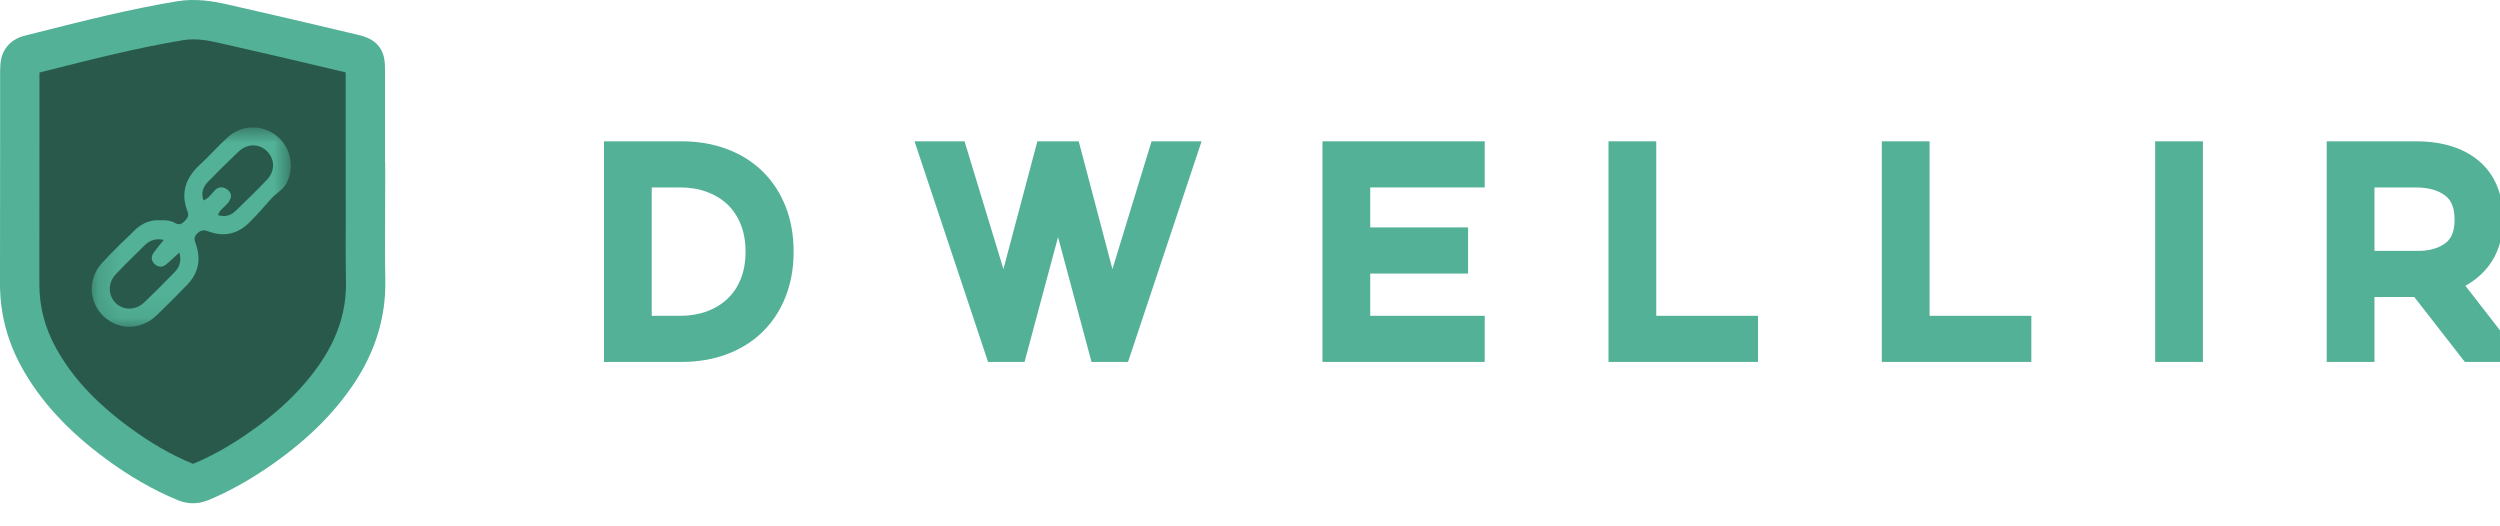
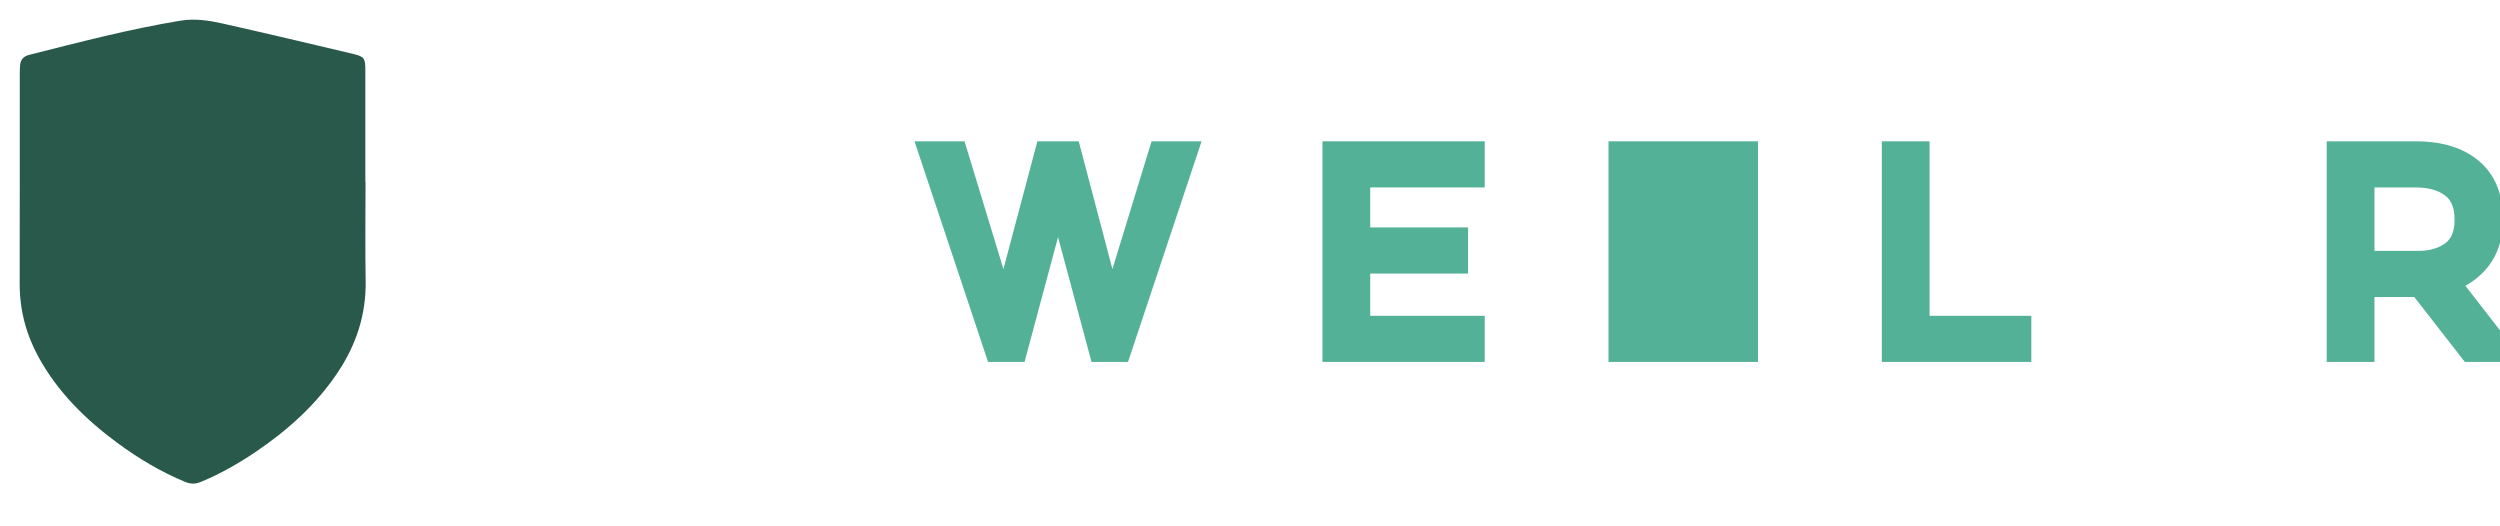
<svg xmlns="http://www.w3.org/2000/svg" width="114" height="24" viewBox="0 0 114 24" fill="none">
  <g id="Frame" clip-path="url(#clip0_3865_26198)">
    <g id="Group">
      <g id="Group_2">
        <g id="Group_3">
-           <path id="Vector" d="M33.997 11.474C33.997 11.952 33.921 12.376 33.772 12.736C33.626 13.09 33.421 13.392 33.165 13.632C32.904 13.877 32.591 14.067 32.234 14.198C31.868 14.332 31.461 14.401 31.025 14.401H29.719V8.547H31.025C31.461 8.547 31.867 8.615 32.234 8.75C32.592 8.882 32.905 9.072 33.165 9.315C33.421 9.555 33.625 9.859 33.771 10.217C33.921 10.582 33.997 11.005 33.997 11.474ZM34.768 7.81C34.316 7.369 33.767 7.027 33.134 6.792C32.513 6.561 31.823 6.444 31.085 6.444H27.542V16.504H31.085C31.823 16.504 32.513 16.387 33.134 16.156C33.767 15.921 34.316 15.579 34.768 15.138C35.221 14.696 35.575 14.157 35.822 13.535C36.065 12.92 36.189 12.226 36.189 11.474C36.189 10.721 36.065 10.028 35.822 9.413C35.575 8.791 35.221 8.252 34.768 7.81Z" fill="#52B196" />
-         </g>
+           </g>
        <g id="Group_4">
          <path id="Vector_2" d="M50.727 12.271L49.19 6.445H47.304L45.756 12.271L43.983 6.445H41.703L45.056 16.505H46.719L48.247 10.812L49.774 16.505H51.437L54.791 6.445H52.511L50.727 12.271Z" fill="#52B196" />
        </g>
        <g id="Group_5">
          <path id="Vector_3" d="M60.305 16.504H67.703V14.401H62.482V12.474H66.944V10.37H62.482V8.547H67.703V6.444H60.305V16.504Z" fill="#52B196" />
        </g>
        <g id="Group_6">
-           <path id="Vector_4" d="M75.525 6.444H73.348V16.504H80.166V14.401H75.525V6.444Z" fill="#52B196" />
+           <path id="Vector_4" d="M75.525 6.444H73.348V16.504H80.166V14.401V6.444Z" fill="#52B196" />
        </g>
        <g id="Group_7">
          <path id="Vector_5" d="M87.989 6.444H85.811V16.504H92.629V14.401H87.989V6.444Z" fill="#52B196" />
        </g>
-         <path id="Vector_6" d="M98.275 16.504H100.453V6.444H98.275V16.504Z" fill="#52B196" />
        <g id="Group_8">
          <path id="Vector_7" d="M111.928 10.016C111.928 10.526 111.8 10.863 111.524 11.076C111.211 11.318 110.788 11.441 110.266 11.441H108.276V8.547H110.147C110.728 8.547 111.185 8.674 111.508 8.925C111.795 9.149 111.928 9.496 111.928 10.016ZM112.421 13.03C112.825 12.812 113.18 12.513 113.464 12.152C113.909 11.586 114.136 10.857 114.136 9.987C114.136 8.844 113.765 7.952 113.034 7.336C112.331 6.744 111.365 6.444 110.162 6.444H106.098V16.504H108.276V13.544H110.092L112.397 16.504H114.329V15.488L112.421 13.03Z" fill="#52B196" />
        </g>
        <g id="Group_9">
          <path id="Vector_8" d="M16.674 12.806C16.647 11.304 16.668 9.802 16.668 8.3H16.66C16.66 6.613 16.661 4.926 16.66 3.239C16.659 2.641 16.627 2.582 16.057 2.447C14.091 1.981 12.124 1.516 10.153 1.073C9.523 0.931 8.883 0.835 8.227 0.943C5.899 1.327 3.62 1.923 1.337 2.5C1.072 2.566 0.931 2.716 0.916 2.987C0.911 3.072 0.902 3.157 0.902 3.243C0.901 6.474 0.904 9.706 0.897 12.938C0.895 14.133 1.189 15.248 1.762 16.291C2.637 17.883 3.899 19.123 5.345 20.191C6.309 20.904 7.334 21.516 8.446 21.976C8.694 22.079 8.914 22.077 9.161 21.974C10.04 21.609 10.862 21.144 11.648 20.613C13.111 19.624 14.412 18.464 15.4 16.984C16.243 15.721 16.701 14.344 16.674 12.806Z" fill="#29594B" />
        </g>
        <g id="Group_10">
-           <path id="Vector_9" d="M1.799 3.308L1.799 6.377C1.799 8.528 1.799 10.752 1.795 12.94C1.792 13.977 2.039 14.932 2.548 15.859C3.275 17.181 4.332 18.329 5.878 19.47C6.858 20.194 7.81 20.743 8.789 21.147C8.794 21.149 8.798 21.151 8.802 21.152C8.806 21.151 8.811 21.149 8.817 21.146C9.585 20.827 10.347 20.409 11.145 19.87C12.678 18.834 13.825 17.728 14.654 16.486C15.432 15.32 15.8 14.121 15.776 12.822C15.757 11.769 15.762 10.702 15.767 9.671L15.768 9.197H15.763L15.763 6.879C15.763 5.686 15.763 4.493 15.762 3.3C13.7 2.811 11.834 2.371 9.956 1.949C9.448 1.835 8.905 1.741 8.373 1.829C6.27 2.175 4.155 2.712 2.11 3.23L1.799 3.308ZM8.801 22.949C8.568 22.949 8.335 22.901 8.103 22.806C6.988 22.344 5.911 21.725 4.811 20.913C3.074 19.63 1.82 18.259 0.976 16.723C0.326 15.54 -0.003 14.266 1.71547e-05 12.937C0.004 10.751 0.005 8.527 0.005 6.377C0.005 5.332 0.005 4.287 0.005 3.243C0.005 3.153 0.011 3.074 0.015 3.004L0.02 2.938C0.057 2.283 0.467 1.795 1.117 1.63L1.669 1.491C3.751 0.963 5.903 0.417 8.081 0.058C8.918 -0.08 9.698 0.052 10.35 0.198C12.264 0.628 14.16 1.076 16.264 1.574C16.577 1.649 17.005 1.75 17.291 2.133C17.556 2.488 17.556 2.887 17.557 3.239C17.558 4.452 17.557 5.666 17.557 6.88L17.557 7.403H17.565V8.3C17.565 8.76 17.563 9.227 17.561 9.679C17.556 10.7 17.552 11.757 17.571 12.79C17.6 14.444 17.121 16.023 16.146 17.483C15.186 18.921 13.879 20.188 12.15 21.356C11.251 21.964 10.386 22.437 9.506 22.803C9.272 22.9 9.037 22.949 8.801 22.949Z" fill="#52B196" />
-         </g>
+           </g>
        <g id="Group_11">
          <g id="Group_12">
            <g id="Clip path group">
              <mask id="mask0_3865_26198" style="mask-type:luminance" maskUnits="userSpaceOnUse" x="4" y="5" width="10" height="10">
                <g id="clipPath100">
                  <path id="Vector_10" d="M4.184 5.813H13.26V14.902H4.184V5.813Z" fill="white" />
                </g>
              </mask>
              <g mask="url(#mask0_3865_26198)">
                <g id="Group_13">
                  <g id="Group_14">
-                     <path id="Vector_11" d="M7.467 10.939C7.103 10.859 6.832 10.958 6.611 11.173C6.159 11.613 5.708 12.054 5.274 12.512C4.919 12.888 4.922 13.449 5.251 13.794C5.598 14.157 6.174 14.17 6.57 13.795C7.041 13.35 7.496 12.888 7.949 12.424C8.177 12.191 8.294 11.914 8.178 11.516C7.952 11.721 7.769 11.901 7.571 12.062C7.397 12.202 7.207 12.189 7.046 12.036C6.882 11.879 6.885 11.691 7.012 11.515C7.143 11.333 7.29 11.162 7.467 10.939ZM9.938 9.808C10.267 9.915 10.535 9.821 10.759 9.603C11.237 9.139 11.719 8.677 12.176 8.193C12.56 7.785 12.536 7.237 12.155 6.878C11.798 6.541 11.27 6.544 10.878 6.914C10.406 7.359 9.947 7.818 9.492 8.281C9.265 8.514 9.155 8.791 9.28 9.139C9.513 9.036 9.633 8.863 9.768 8.708C9.948 8.499 10.168 8.498 10.367 8.643C10.595 8.809 10.566 9.031 10.406 9.242C10.261 9.432 10.027 9.551 9.938 9.808ZM7.323 10.045C7.561 10.033 7.789 10.056 7.994 10.172C8.162 10.268 8.283 10.222 8.409 10.093C8.538 9.961 8.633 9.849 8.55 9.637C8.22 8.793 8.471 8.102 9.12 7.506C9.559 7.103 9.952 6.648 10.396 6.249C11.034 5.677 11.969 5.672 12.623 6.2C13.261 6.715 13.439 7.619 13.07 8.347C12.91 8.663 12.593 8.805 12.375 9.053C12.043 9.431 11.711 9.811 11.352 10.163C10.845 10.661 10.231 10.811 9.557 10.569C9.335 10.49 9.185 10.458 8.996 10.645C8.815 10.824 8.871 10.964 8.939 11.159C9.181 11.854 9.036 12.475 8.521 13.001C8.066 13.466 7.612 13.93 7.143 14.38C6.43 15.063 5.408 15.073 4.72 14.419C4.041 13.773 3.995 12.712 4.65 11.996C5.135 11.465 5.655 10.964 6.176 10.468C6.492 10.168 6.882 10.013 7.323 10.045Z" fill="#52B196" />
-                   </g>
+                     </g>
                </g>
              </g>
            </g>
          </g>
        </g>
      </g>
    </g>
  </g>
  <defs>
    <clipPath id="clip0_3865_26198">
      <rect width="114" height="24" fill="white" />
    </clipPath>
  </defs>
</svg>